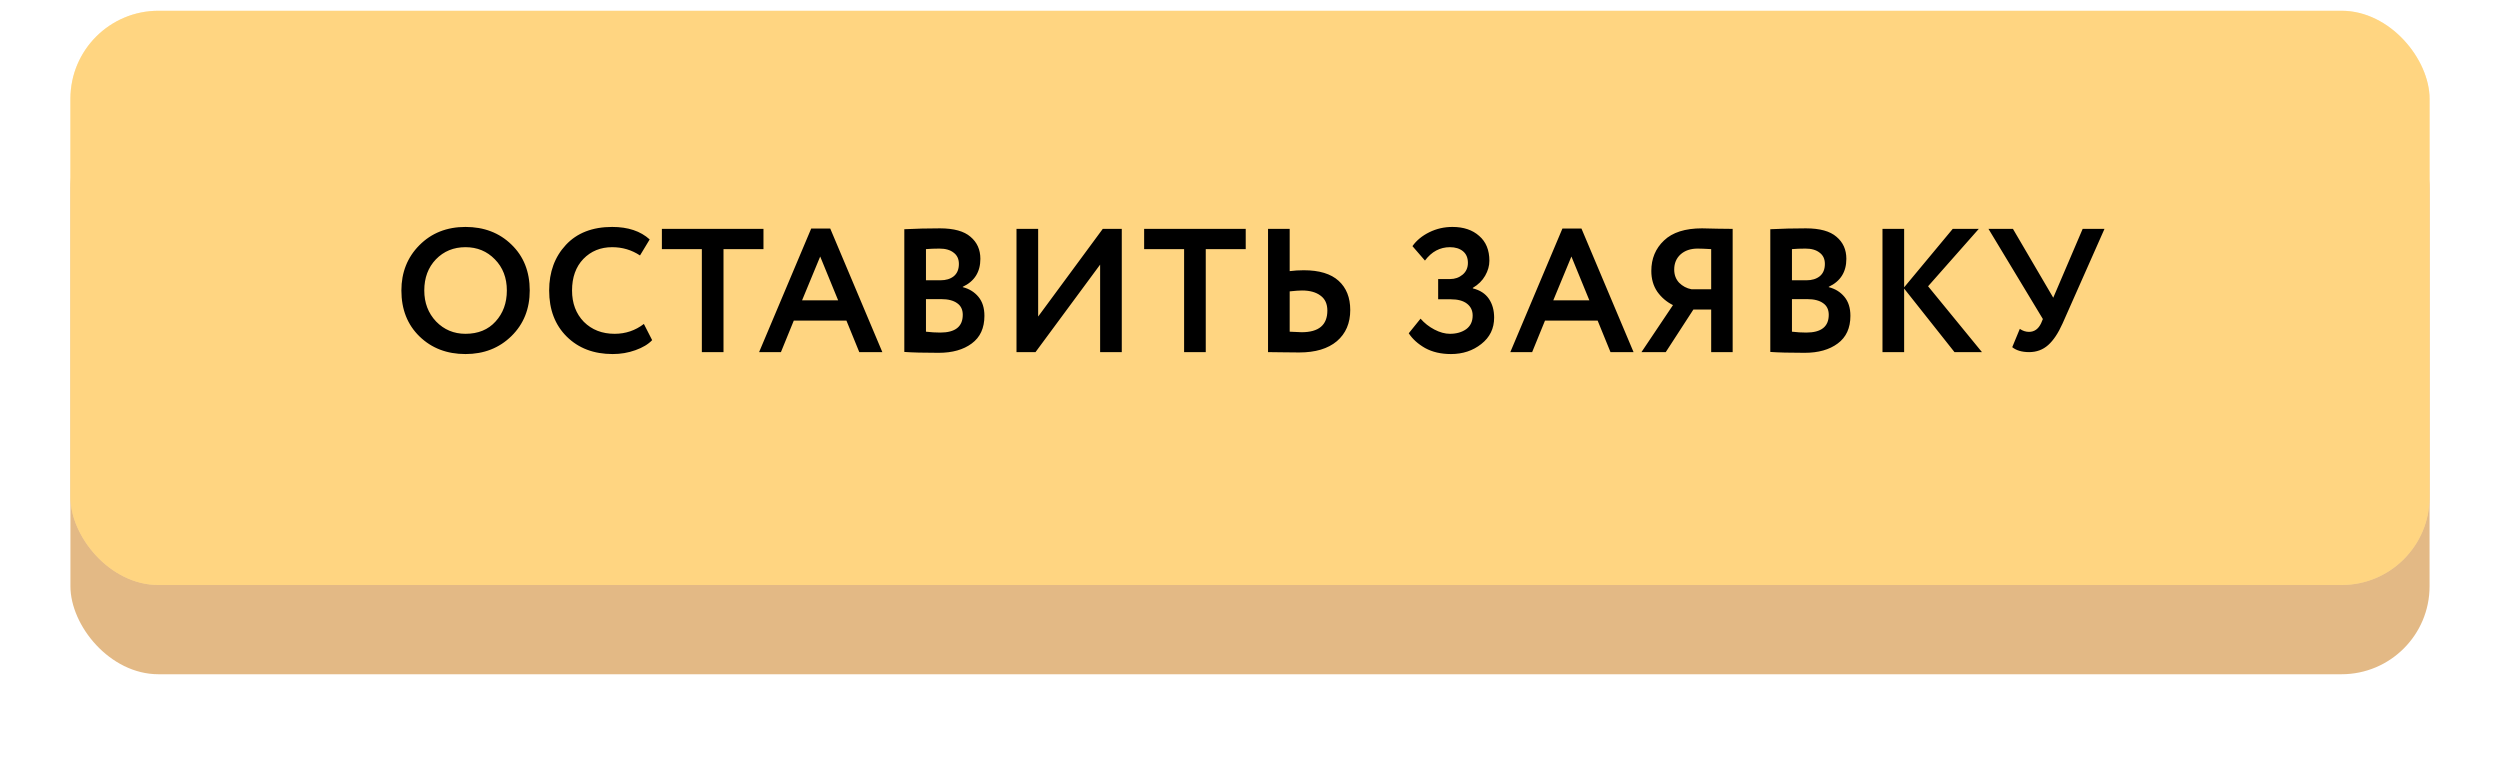
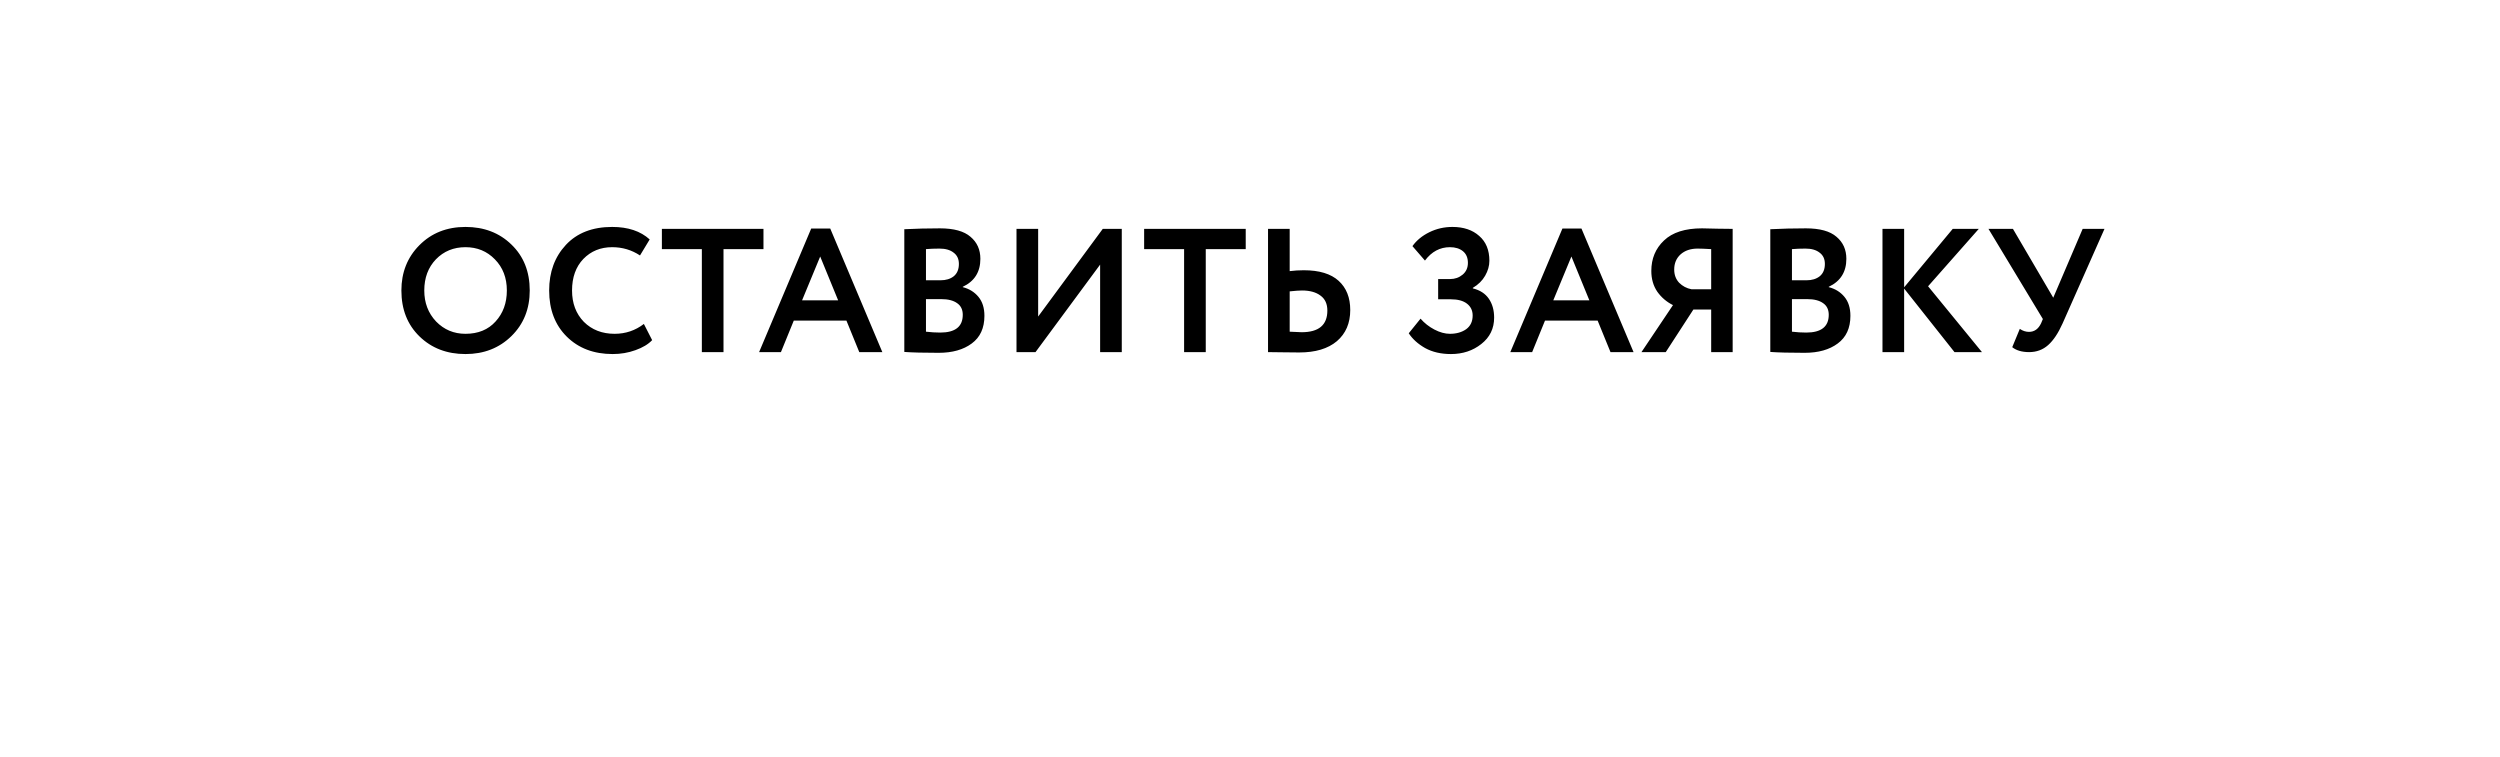
<svg xmlns="http://www.w3.org/2000/svg" width="142" height="43" viewBox="0 0 142 43" fill="none">
  <g filter="url(#filter0_d_116_43)">
-     <rect x="4" y="1.681" width="134" height="32.616" rx="5" fill="#E3B985" />
-   </g>
-   <rect x="4" y="0.612" width="134" height="32.616" rx="5" fill="#FFE0A2" />
-   <rect x="4" y="0.612" width="134" height="32.616" rx="5" fill="#FFCC66" fill-opacity="0.55" />
+     </g>
  <path d="M22.799 16.5C22.799 15.473 23.139 14.617 23.819 13.93C24.506 13.237 25.379 12.89 26.439 12.89C27.492 12.89 28.362 13.223 29.049 13.89C29.742 14.557 30.089 15.427 30.089 16.5C30.089 17.547 29.742 18.41 29.049 19.09C28.356 19.77 27.486 20.11 26.439 20.11C25.386 20.11 24.516 19.777 23.829 19.11C23.142 18.443 22.799 17.573 22.799 16.5ZM24.099 16.5C24.099 17.2 24.322 17.787 24.769 18.26C25.222 18.727 25.779 18.96 26.439 18.96C27.159 18.96 27.729 18.727 28.149 18.26C28.576 17.793 28.789 17.207 28.789 16.5C28.789 15.78 28.562 15.19 28.109 14.73C27.662 14.27 27.106 14.04 26.439 14.04C25.766 14.04 25.206 14.27 24.759 14.73C24.319 15.19 24.099 15.78 24.099 16.5ZM36.572 18.4L37.042 19.32C36.822 19.553 36.506 19.743 36.092 19.89C35.686 20.037 35.256 20.11 34.802 20.11C33.729 20.11 32.859 19.78 32.192 19.12C31.526 18.46 31.192 17.587 31.192 16.5C31.192 15.453 31.509 14.59 32.142 13.91C32.776 13.23 33.652 12.89 34.772 12.89C35.672 12.89 36.382 13.127 36.902 13.6L36.352 14.51C35.879 14.197 35.352 14.04 34.772 14.04C34.112 14.04 33.566 14.263 33.132 14.71C32.706 15.157 32.492 15.753 32.492 16.5C32.492 17.227 32.716 17.82 33.162 18.28C33.616 18.733 34.199 18.96 34.912 18.96C35.532 18.96 36.086 18.773 36.572 18.4ZM37.595 14.15V13H43.365V14.15H41.095V20H39.865V14.15H37.595ZM43.117 20L46.077 12.98H47.157L50.117 20H48.807L48.077 18.21H45.087L44.357 20H43.117ZM46.587 14.57L45.557 17.06H47.607L46.587 14.57ZM51.365 19.99V13.02C52.018 12.987 52.692 12.97 53.385 12.97C54.178 12.97 54.758 13.13 55.125 13.45C55.498 13.763 55.685 14.18 55.685 14.7C55.685 15.447 55.352 15.977 54.685 16.29V16.31C55.052 16.403 55.348 16.587 55.575 16.86C55.802 17.133 55.915 17.493 55.915 17.94C55.915 18.633 55.675 19.157 55.195 19.51C54.722 19.863 54.095 20.04 53.315 20.04C52.468 20.04 51.818 20.023 51.365 19.99ZM53.465 16.99H52.595V18.84C52.875 18.873 53.145 18.89 53.405 18.89C54.258 18.89 54.685 18.553 54.685 17.88C54.685 17.587 54.578 17.367 54.365 17.22C54.152 17.067 53.852 16.99 53.465 16.99ZM53.365 14.12C53.072 14.12 52.815 14.13 52.595 14.15V15.92H53.425C53.732 15.92 53.982 15.843 54.175 15.69C54.368 15.53 54.465 15.297 54.465 14.99C54.465 14.71 54.365 14.497 54.165 14.35C53.972 14.197 53.705 14.12 53.365 14.12ZM58.817 20H57.737V13H58.967V17.98L62.637 13H63.717V20H62.487V15.03L58.817 20ZM64.987 14.15V13H70.757V14.15H68.487V20H67.257V14.15H64.987ZM73.954 16.5C73.8 16.5 73.567 16.517 73.254 16.55V18.84C73.694 18.86 73.92 18.87 73.934 18.87C74.907 18.87 75.394 18.46 75.394 17.64C75.394 17.26 75.264 16.977 75.004 16.79C74.75 16.597 74.4 16.5 73.954 16.5ZM73.254 13V15.4C73.514 15.367 73.78 15.35 74.054 15.35C74.934 15.35 75.594 15.55 76.034 15.95C76.474 16.35 76.694 16.903 76.694 17.61C76.694 18.357 76.44 18.947 75.934 19.38C75.427 19.807 74.714 20.02 73.794 20.02C73.547 20.02 73.217 20.017 72.804 20.01C72.397 20.003 72.137 20 72.024 20V13H73.254ZM82.417 20.11C81.85 20.11 81.36 19.997 80.947 19.77C80.54 19.537 80.23 19.257 80.017 18.93L80.687 18.1C80.907 18.353 81.17 18.56 81.477 18.72C81.783 18.88 82.077 18.96 82.357 18.96C82.723 18.96 83.03 18.873 83.277 18.7C83.523 18.52 83.647 18.26 83.647 17.92C83.647 17.64 83.54 17.417 83.327 17.25C83.113 17.083 82.807 17 82.407 17H81.687V15.85H82.367C82.64 15.85 82.877 15.767 83.077 15.6C83.277 15.433 83.377 15.21 83.377 14.93C83.377 14.643 83.283 14.423 83.097 14.27C82.91 14.117 82.663 14.04 82.357 14.04C81.79 14.04 81.317 14.293 80.937 14.8L80.227 13.98C80.46 13.653 80.78 13.39 81.187 13.19C81.593 12.99 82.03 12.89 82.497 12.89C83.13 12.89 83.637 13.06 84.017 13.4C84.403 13.733 84.597 14.203 84.597 14.81C84.597 15.097 84.517 15.38 84.357 15.66C84.197 15.94 83.963 16.17 83.657 16.35V16.38C84.063 16.48 84.367 16.677 84.567 16.97C84.767 17.263 84.867 17.62 84.867 18.04C84.867 18.66 84.623 19.16 84.137 19.54C83.657 19.92 83.083 20.11 82.417 20.11ZM85.786 20L88.746 12.98H89.826L92.786 20H91.476L90.746 18.21H87.756L87.026 20H85.786ZM89.256 14.57L88.226 17.06H90.276L89.256 14.57ZM97.195 20V17.58H96.185L94.615 20H93.235L95.025 17.33C94.665 17.15 94.368 16.897 94.135 16.57C93.908 16.237 93.795 15.843 93.795 15.39C93.795 14.69 94.035 14.113 94.515 13.66C94.995 13.2 95.715 12.97 96.675 12.97C96.828 12.97 97.121 12.977 97.555 12.99C97.995 12.997 98.281 13 98.415 13V20H97.195ZM96.075 16.43H97.195V14.15C96.855 14.13 96.598 14.12 96.425 14.12C96.025 14.12 95.701 14.23 95.455 14.45C95.215 14.67 95.095 14.957 95.095 15.31C95.095 15.61 95.188 15.86 95.375 16.06C95.568 16.253 95.801 16.377 96.075 16.43ZM100.553 19.99V13.02C101.206 12.987 101.88 12.97 102.573 12.97C103.366 12.97 103.946 13.13 104.313 13.45C104.686 13.763 104.873 14.18 104.873 14.7C104.873 15.447 104.54 15.977 103.873 16.29V16.31C104.24 16.403 104.536 16.587 104.763 16.86C104.99 17.133 105.103 17.493 105.103 17.94C105.103 18.633 104.863 19.157 104.383 19.51C103.91 19.863 103.283 20.04 102.503 20.04C101.656 20.04 101.006 20.023 100.553 19.99ZM102.653 16.99H101.783V18.84C102.063 18.873 102.333 18.89 102.593 18.89C103.446 18.89 103.873 18.553 103.873 17.88C103.873 17.587 103.766 17.367 103.553 17.22C103.34 17.067 103.04 16.99 102.653 16.99ZM102.553 14.12C102.26 14.12 102.003 14.13 101.783 14.15V15.92H102.613C102.92 15.92 103.17 15.843 103.363 15.69C103.556 15.53 103.653 15.297 103.653 14.99C103.653 14.71 103.553 14.497 103.353 14.35C103.16 14.197 102.893 14.12 102.553 14.12ZM106.925 20V13H108.155V16.32L110.915 13H112.395L109.515 16.26L112.575 20H111.015L108.155 16.39V20H106.925ZM119.535 13L117.155 18.37C116.908 18.923 116.635 19.333 116.335 19.6C116.035 19.867 115.675 20 115.255 20C114.848 20 114.528 19.907 114.295 19.72L114.725 18.68C114.891 18.793 115.065 18.85 115.245 18.85C115.551 18.85 115.781 18.687 115.935 18.36L116.035 18.12L112.945 13H114.335L116.625 16.91L118.295 13H119.535Z" fill="black" />
  <defs>
    <filter id="filter0_d_116_43" x="0" y="1.681" width="142" height="40.616" filterUnits="userSpaceOnUse" color-interpolation-filters="sRGB">
      <feFlood flood-opacity="0" result="BackgroundImageFix" />
      <feColorMatrix in="SourceAlpha" type="matrix" values="0 0 0 0 0 0 0 0 0 0 0 0 0 0 0 0 0 0 127 0" result="hardAlpha" />
      <feOffset dy="4" />
      <feGaussianBlur stdDeviation="2" />
      <feComposite in2="hardAlpha" operator="out" />
      <feColorMatrix type="matrix" values="0 0 0 0 0 0 0 0 0 0 0 0 0 0 0 0 0 0 0.25 0" />
      <feBlend mode="normal" in2="BackgroundImageFix" result="effect1_dropShadow_116_43" />
      <feBlend mode="normal" in="SourceGraphic" in2="effect1_dropShadow_116_43" result="shape" />
    </filter>
  </defs>
</svg>